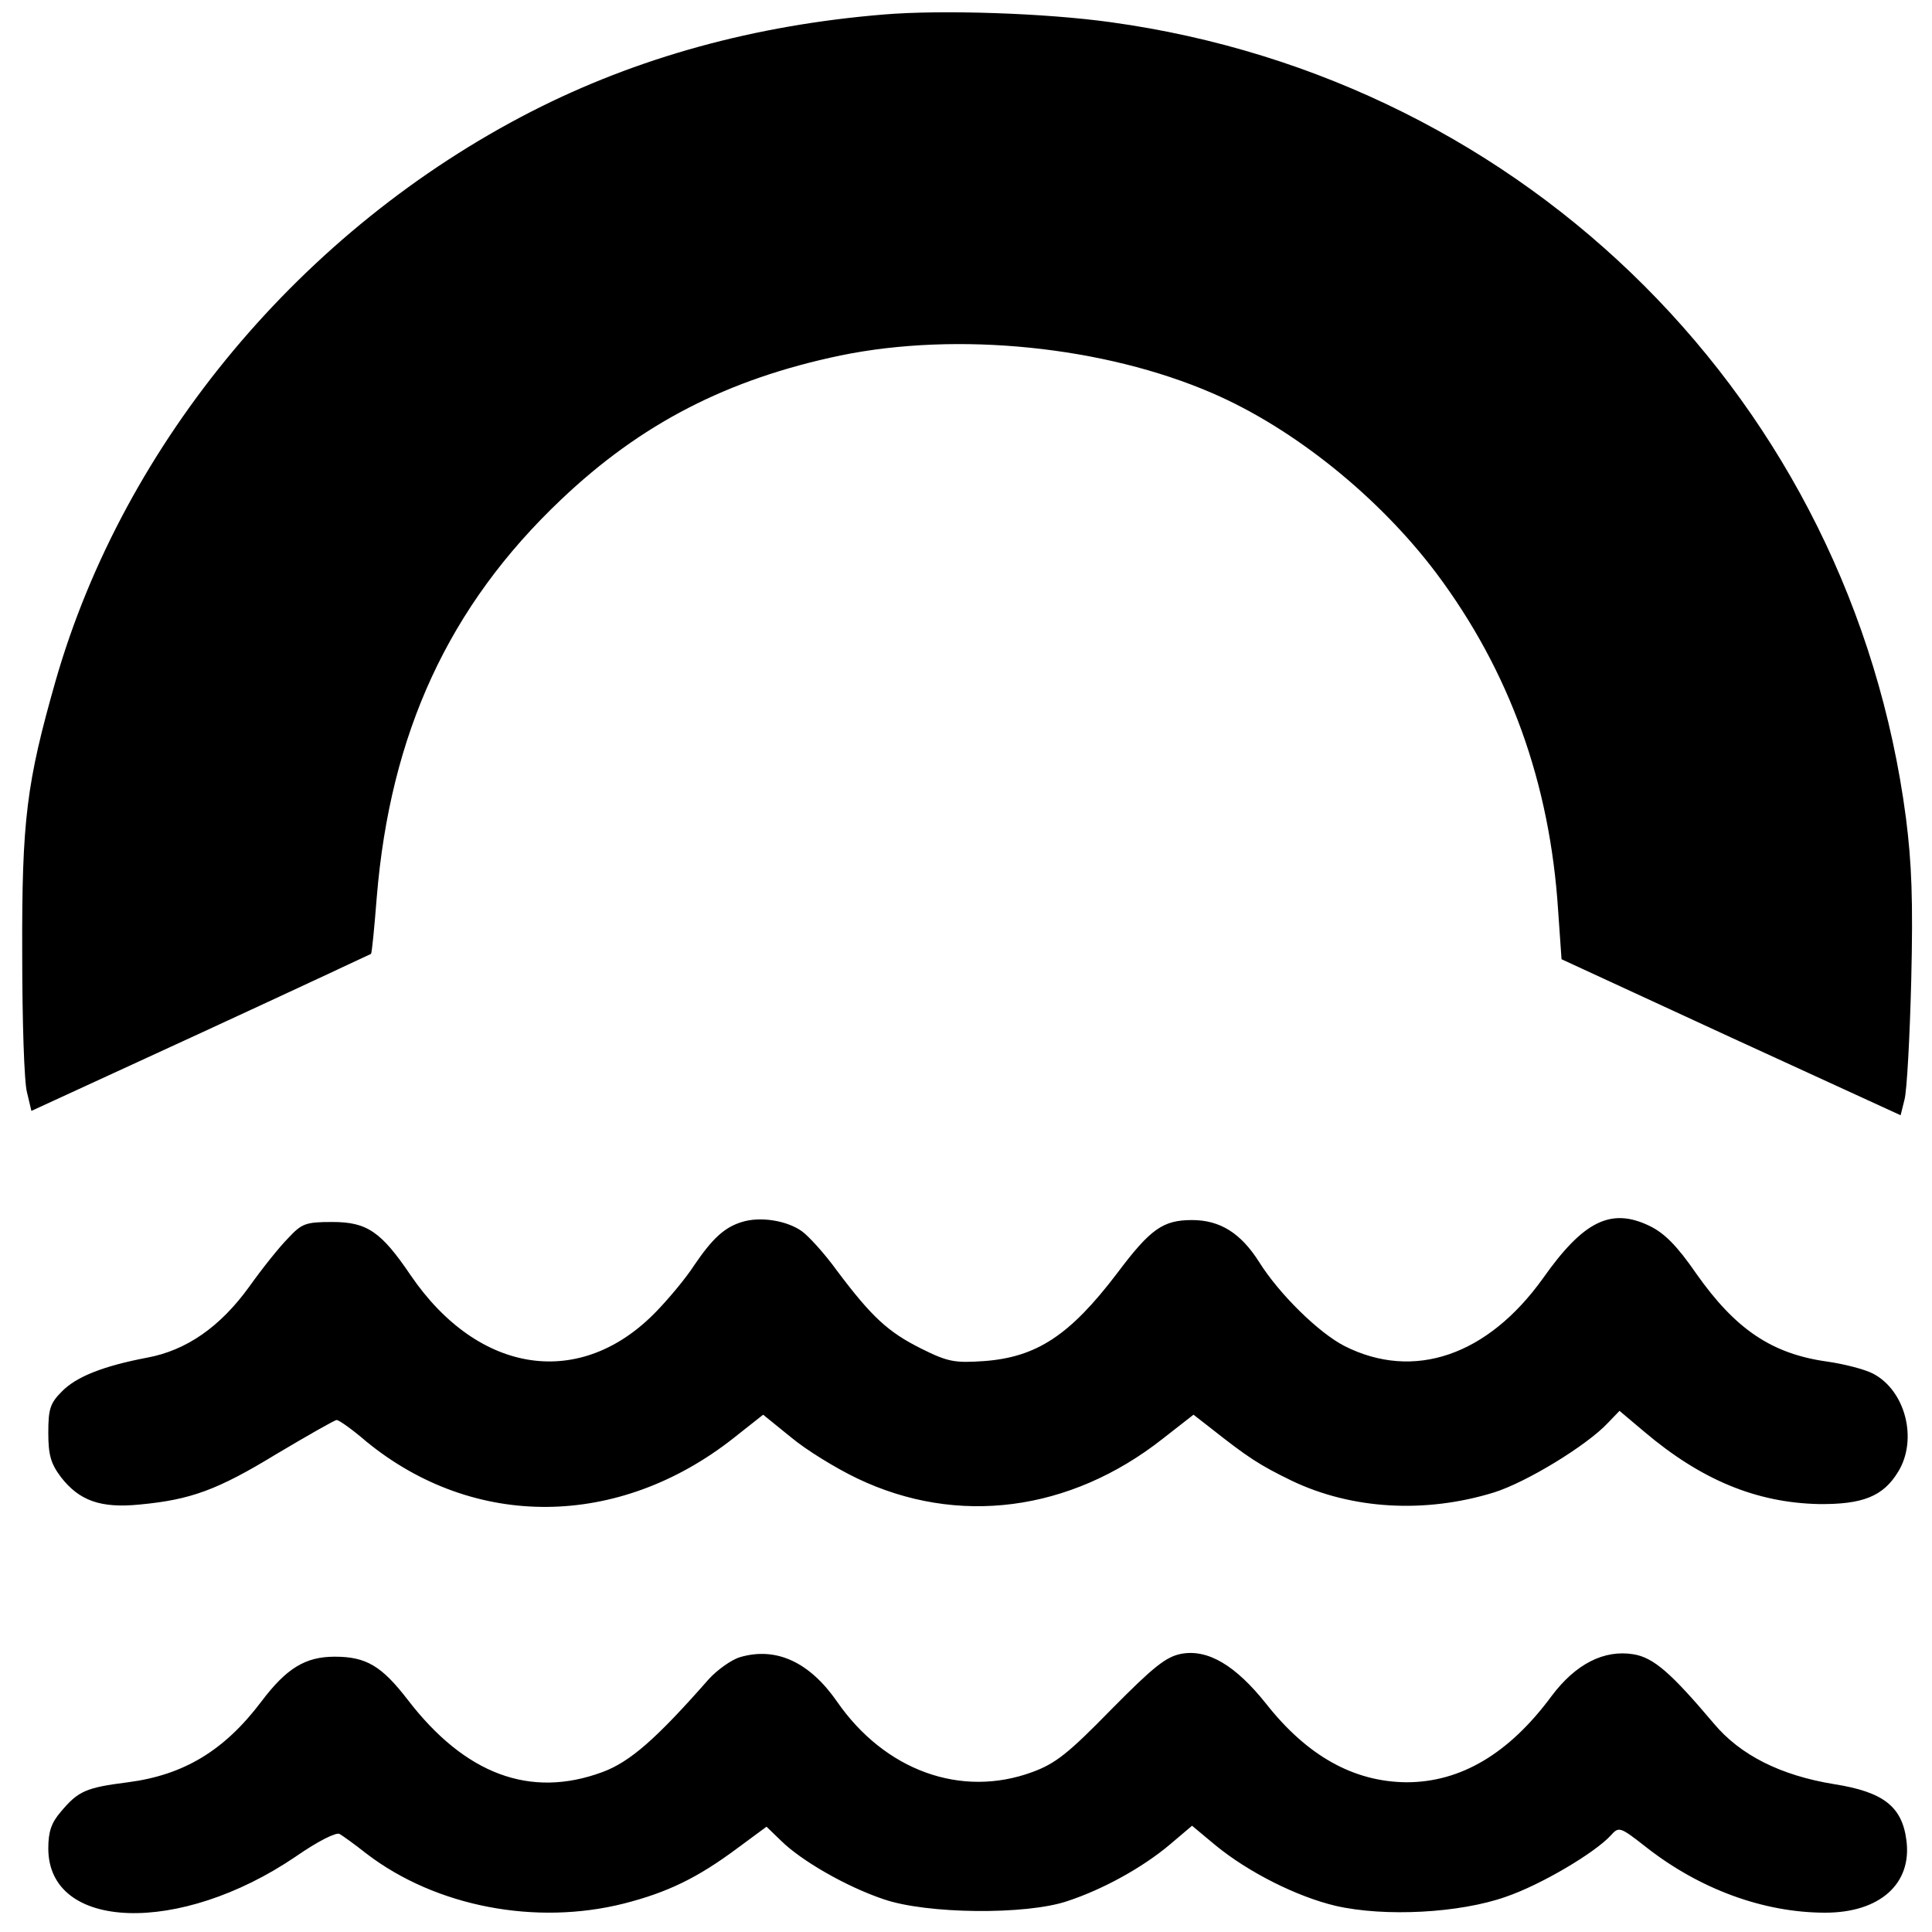
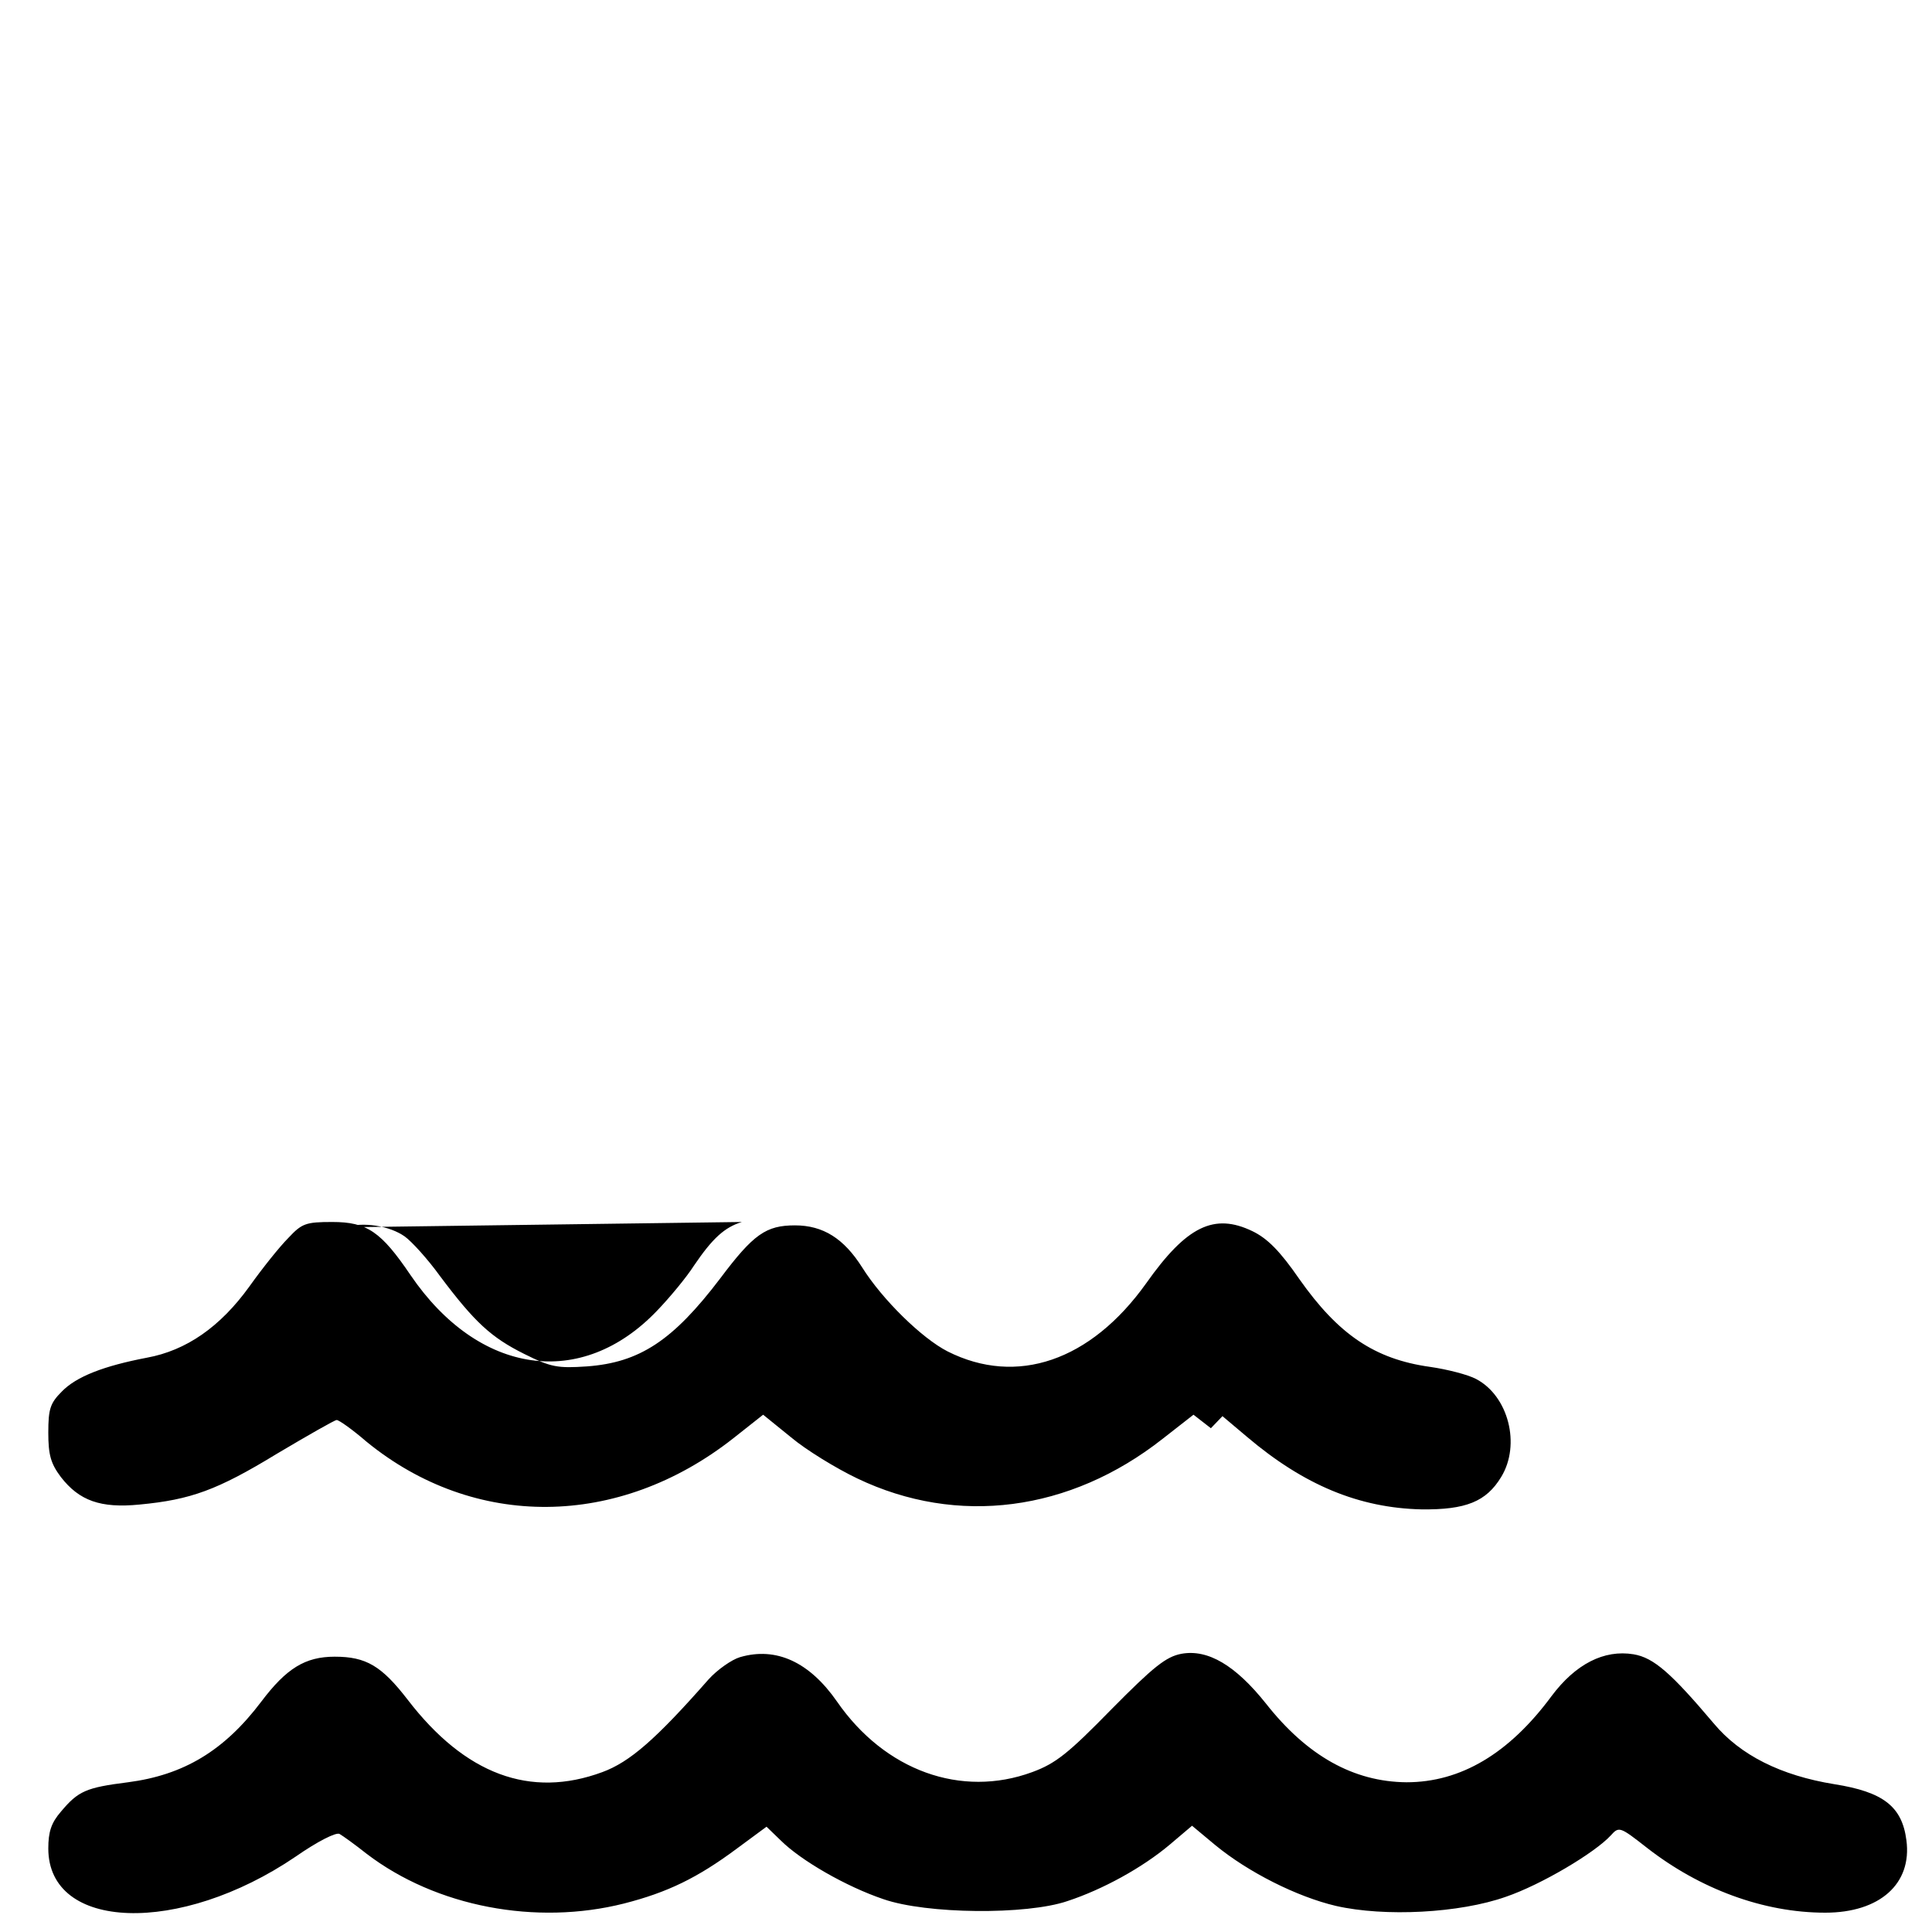
<svg xmlns="http://www.w3.org/2000/svg" version="1.0" width="400pt" height="400pt" viewBox="0 0 400 400" preserveAspectRatio="xMidYMid meet">
  <g transform="translate(0,400) scale(0.1,-0.1)" fill="#000000" stroke="none">
-     <path d="M1830 3970 c-268 -22 -511 -89 -730 -201 -474 -243 -843 -684 -985 -1179 -60 -211 -70 -287 -69 -565 0 -137 4 -267 10 -287 l9 -38 350 161 c193 89 351 163 353 164 2 1 7 54 12 117 28 340 149 603 381 823 166 158 345 250 579 299 243 50 546 19 770 -78 169 -73 345 -215 464 -373 151 -202 235 -433 252 -699 l7 -100 351 -162 351 -161 8 32 c5 18 11 129 14 247 4 166 1 243 -11 337 -113 859 -782 1528 -1646 1647 -136 19 -350 26 -470 16z" />
-     <path d="M1536 1470 c-36 -11 -61 -34 -99 -90 -16 -25 -51 -67 -76 -93 -157 -165 -370 -134 -511 73 -61 90 -90 110 -162 110 -55 0 -63 -3 -91 -33 -18 -18 -54 -63 -81 -101 -60 -83 -130 -132 -212 -147 -89 -17 -146 -39 -176 -70 -24 -24 -28 -36 -28 -85 0 -46 5 -64 26 -92 38 -49 82 -65 163 -57 106 10 161 30 284 105 64 38 120 70 124 70 5 0 33 -20 62 -45 223 -182 521 -180 759 7 l62 49 58 -47 c31 -26 93 -64 137 -85 207 -99 440 -69 632 82 l64 50 36 -28 c76 -60 100 -76 168 -109 124 -59 275 -68 418 -24 67 21 192 97 236 144 l24 25 51 -43 c118 -100 232 -147 361 -150 92 -1 134 16 165 67 41 67 15 168 -52 203 -17 9 -60 20 -95 25 -115 16 -190 67 -271 182 -40 58 -66 84 -97 99 -79 38 -136 11 -220 -108 -115 -161 -268 -213 -411 -141 -53 27 -135 107 -177 174 -38 60 -81 87 -139 87 -60 0 -86 -18 -155 -110 -98 -129 -167 -174 -276 -182 -60 -4 -74 -2 -130 26 -68 34 -102 65 -174 161 -26 36 -59 72 -73 82 -31 22 -86 31 -124 19z" />
+     <path d="M1536 1470 c-36 -11 -61 -34 -99 -90 -16 -25 -51 -67 -76 -93 -157 -165 -370 -134 -511 73 -61 90 -90 110 -162 110 -55 0 -63 -3 -91 -33 -18 -18 -54 -63 -81 -101 -60 -83 -130 -132 -212 -147 -89 -17 -146 -39 -176 -70 -24 -24 -28 -36 -28 -85 0 -46 5 -64 26 -92 38 -49 82 -65 163 -57 106 10 161 30 284 105 64 38 120 70 124 70 5 0 33 -20 62 -45 223 -182 521 -180 759 7 l62 49 58 -47 c31 -26 93 -64 137 -85 207 -99 440 -69 632 82 l64 50 36 -28 l24 25 51 -43 c118 -100 232 -147 361 -150 92 -1 134 16 165 67 41 67 15 168 -52 203 -17 9 -60 20 -95 25 -115 16 -190 67 -271 182 -40 58 -66 84 -97 99 -79 38 -136 11 -220 -108 -115 -161 -268 -213 -411 -141 -53 27 -135 107 -177 174 -38 60 -81 87 -139 87 -60 0 -86 -18 -155 -110 -98 -129 -167 -174 -276 -182 -60 -4 -74 -2 -130 26 -68 34 -102 65 -174 161 -26 36 -59 72 -73 82 -31 22 -86 31 -124 19z" />
    <path d="M1532 569 c-17 -5 -47 -26 -65 -46 -109 -124 -163 -171 -220 -192 -149 -55 -284 -5 -403 150 -54 70 -86 89 -151 89 -61 0 -100 -24 -152 -93 -77 -102 -161 -152 -276 -167 -87 -11 -103 -18 -139 -61 -20 -23 -26 -42 -26 -76 0 -171 272 -180 512 -17 46 32 84 51 91 47 7 -4 32 -22 56 -41 144 -110 351 -149 533 -103 90 23 152 53 234 114 l61 45 29 -28 c42 -42 136 -96 213 -122 89 -31 296 -33 381 -4 73 24 155 69 212 117 l46 39 48 -40 c68 -56 169 -107 250 -126 101 -23 256 -15 352 19 73 25 184 91 217 127 17 19 19 18 74 -25 110 -86 242 -135 370 -135 113 0 180 60 168 150 -9 70 -48 100 -149 116 -111 18 -195 60 -250 126 -88 104 -124 136 -166 143 -61 10 -120 -20 -170 -87 -88 -119 -188 -178 -300 -178 -110 1 -206 55 -291 163 -63 79 -120 113 -175 103 -32 -6 -58 -27 -145 -115 -89 -91 -115 -112 -164 -130 -147 -54 -305 3 -404 146 -57 82 -126 114 -201 92z" />
  </g>
</svg>